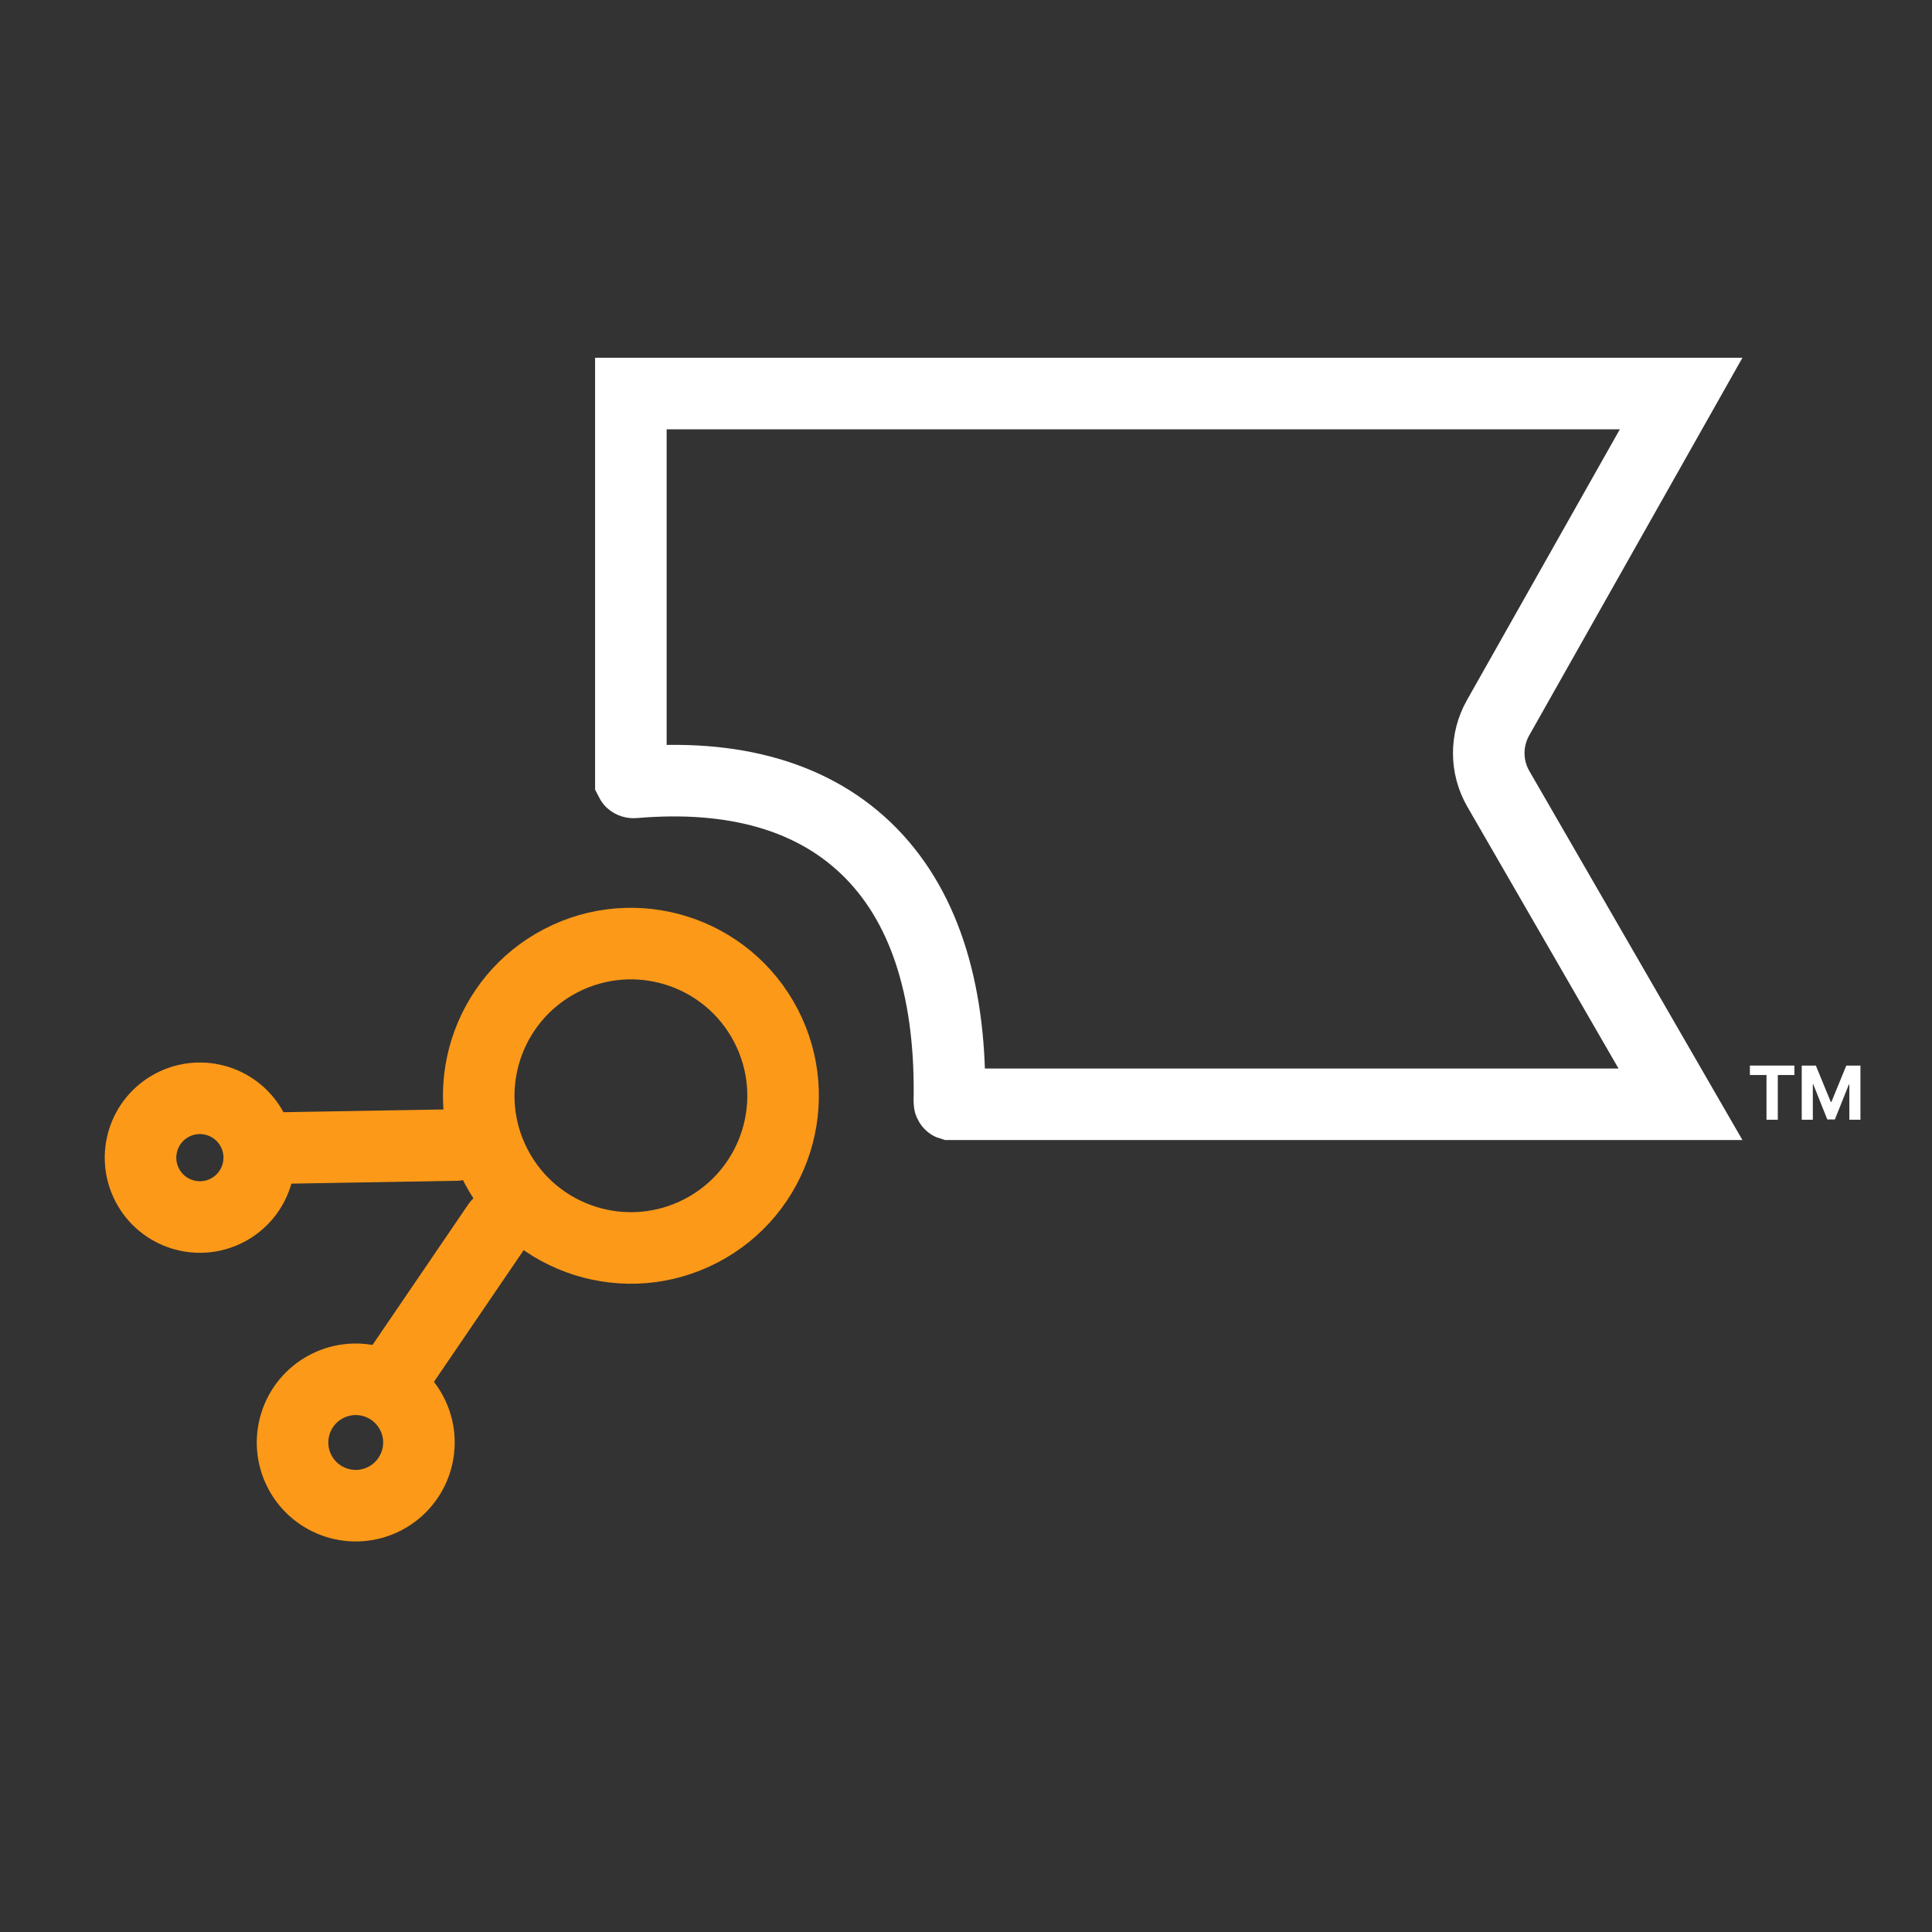
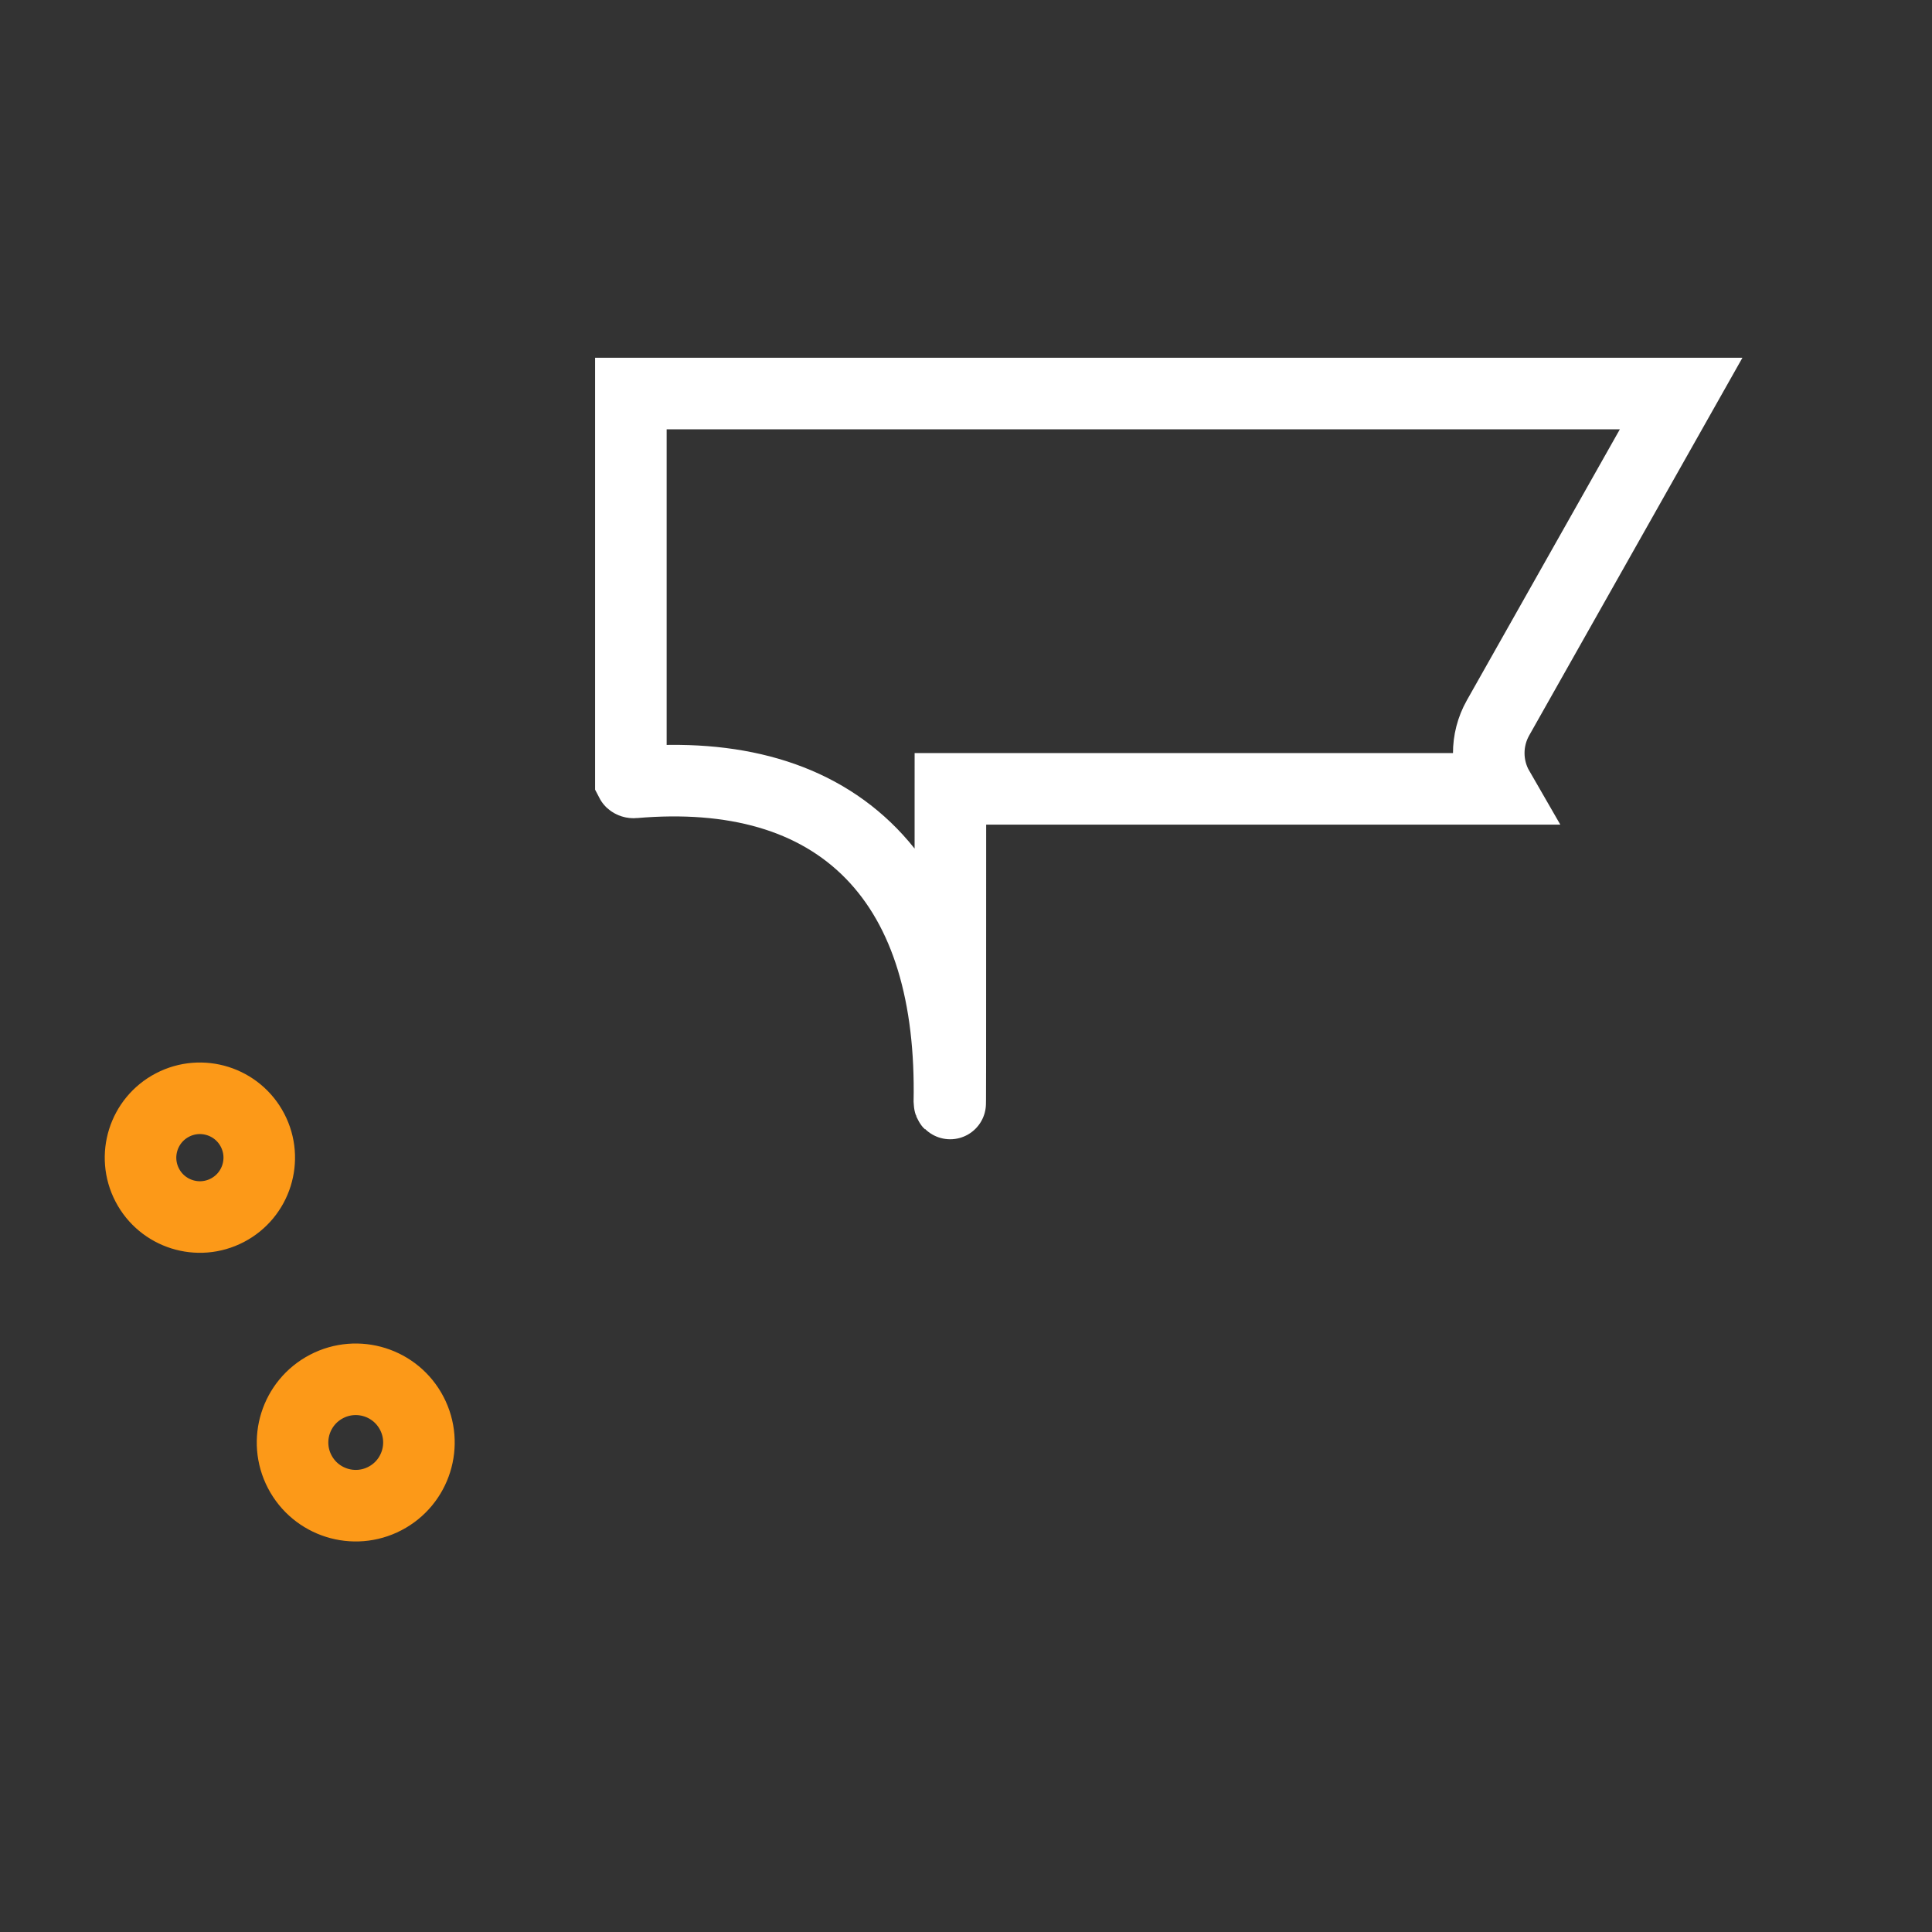
<svg xmlns="http://www.w3.org/2000/svg" width="54" height="54" viewBox="0 0 54 54" fill="none">
  <rect x="0" y="0" width="54" height="54" fill="#333333" stroke="none" />
-   <path d="M26.556 30.858C26.544 30.846 26.535 30.827 26.535 30.804C26.592 27.86 25.918 25.459 24.355 23.857C22.773 22.238 20.474 21.631 17.718 21.869C17.687 21.872 17.66 21.861 17.643 21.846C17.637 21.84 17.634 21.837 17.633 21.835V11H46.988L41.87 20.065C41.522 20.682 41.525 21.436 41.879 22.049L46.97 30.865H26.564C26.564 30.865 26.561 30.864 26.556 30.858Z" stroke="white" stroke-width="2" />
-   <path d="M50.359 29.783H50.754L51.171 30.8H51.188L51.605 29.783H52V31.297H51.69V30.311H51.677L51.285 31.29H51.074L50.682 30.308H50.669V31.297H50.359V29.783Z" fill="white" />
-   <path d="M48.91 30.047V29.783H50.154V30.047H49.69V31.297H49.374V30.047H48.91Z" fill="white" />
-   <path d="M12.751 32.004L7.78 32.089" stroke="#FC9918" stroke-width="2" stroke-linecap="round" />
-   <path d="M11.191 38.224L13.913 34.228" stroke="#FC9918" stroke-width="2" stroke-linecap="round" />
+   <path d="M26.556 30.858C26.544 30.846 26.535 30.827 26.535 30.804C26.592 27.86 25.918 25.459 24.355 23.857C22.773 22.238 20.474 21.631 17.718 21.869C17.687 21.872 17.66 21.861 17.643 21.846C17.637 21.84 17.634 21.837 17.633 21.835V11H46.988L41.87 20.065C41.522 20.682 41.525 21.436 41.879 22.049H26.564C26.564 30.865 26.561 30.864 26.556 30.858Z" stroke="white" stroke-width="2" />
  <circle cx="9.943" cy="40.318" r="1.766" transform="rotate(152.464 9.943 40.318)" stroke="#FC9918" stroke-width="2" />
  <circle cx="5.587" cy="32.357" r="1.659" transform="rotate(152.464 5.587 32.357)" stroke="#FC9918" stroke-width="2" />
-   <circle cx="17.634" cy="30.627" r="4.253" transform="rotate(152.464 17.634 30.627)" stroke="#FC9918" stroke-width="2" />
</svg>